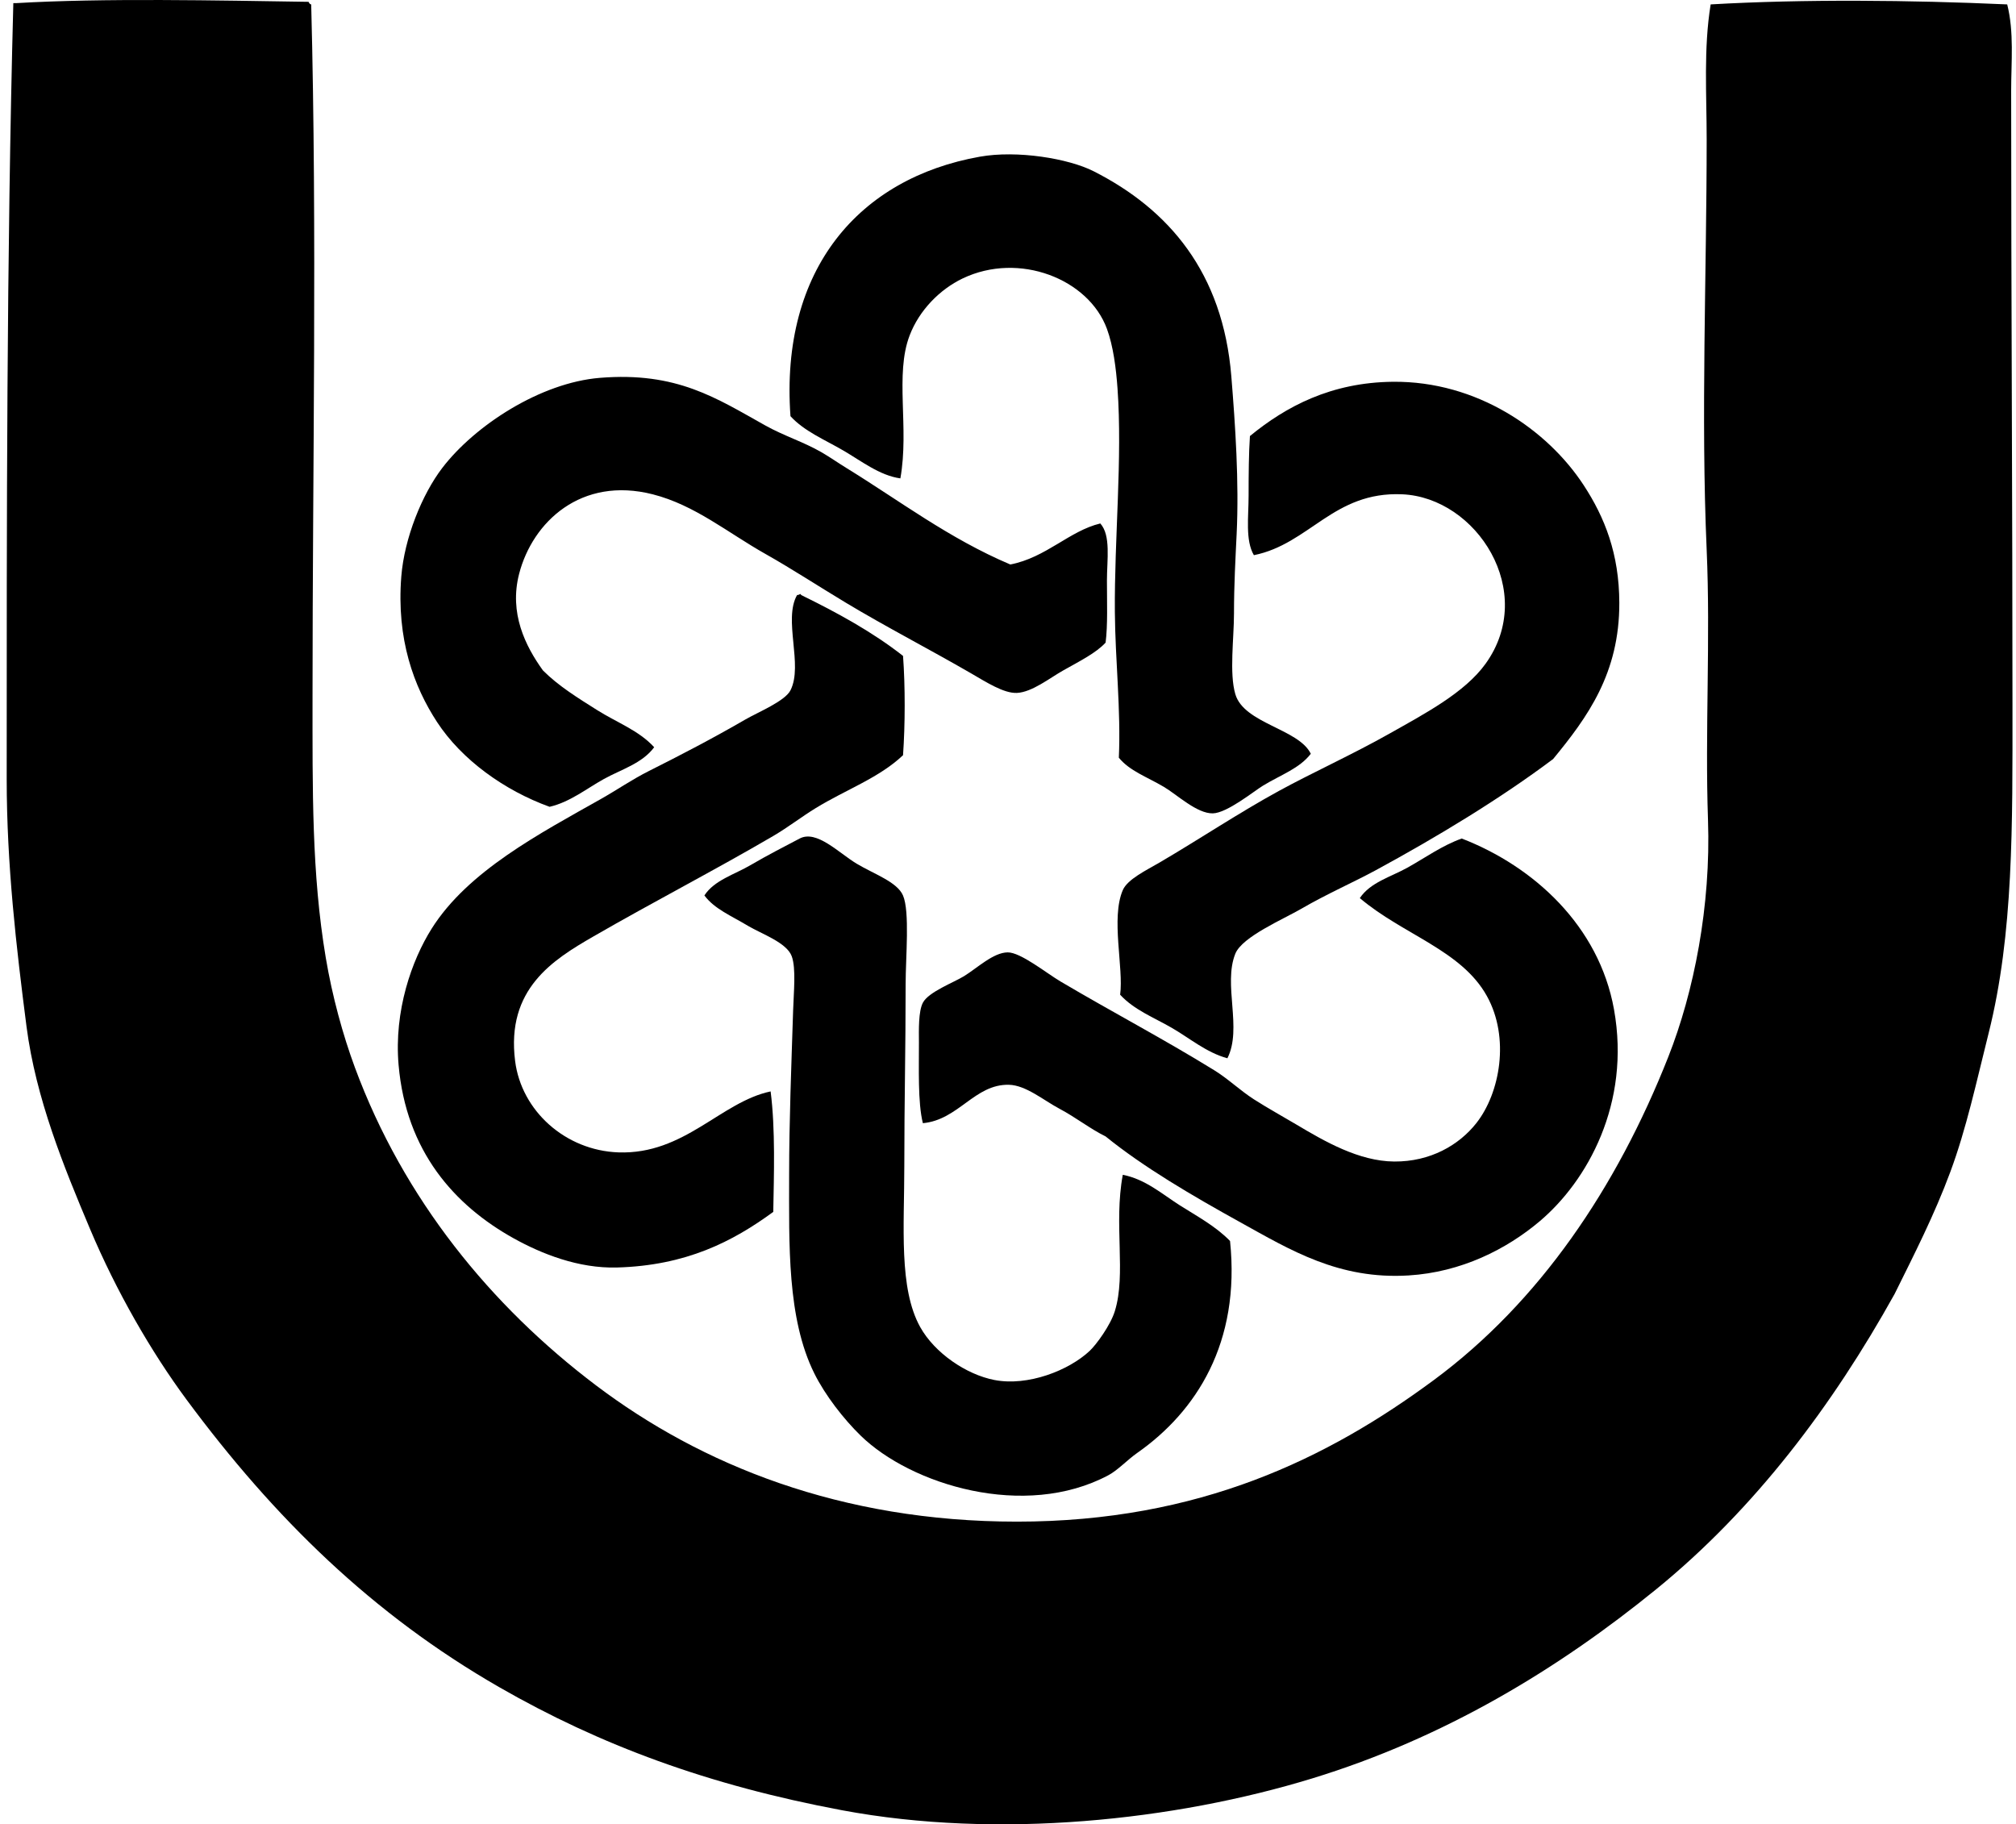
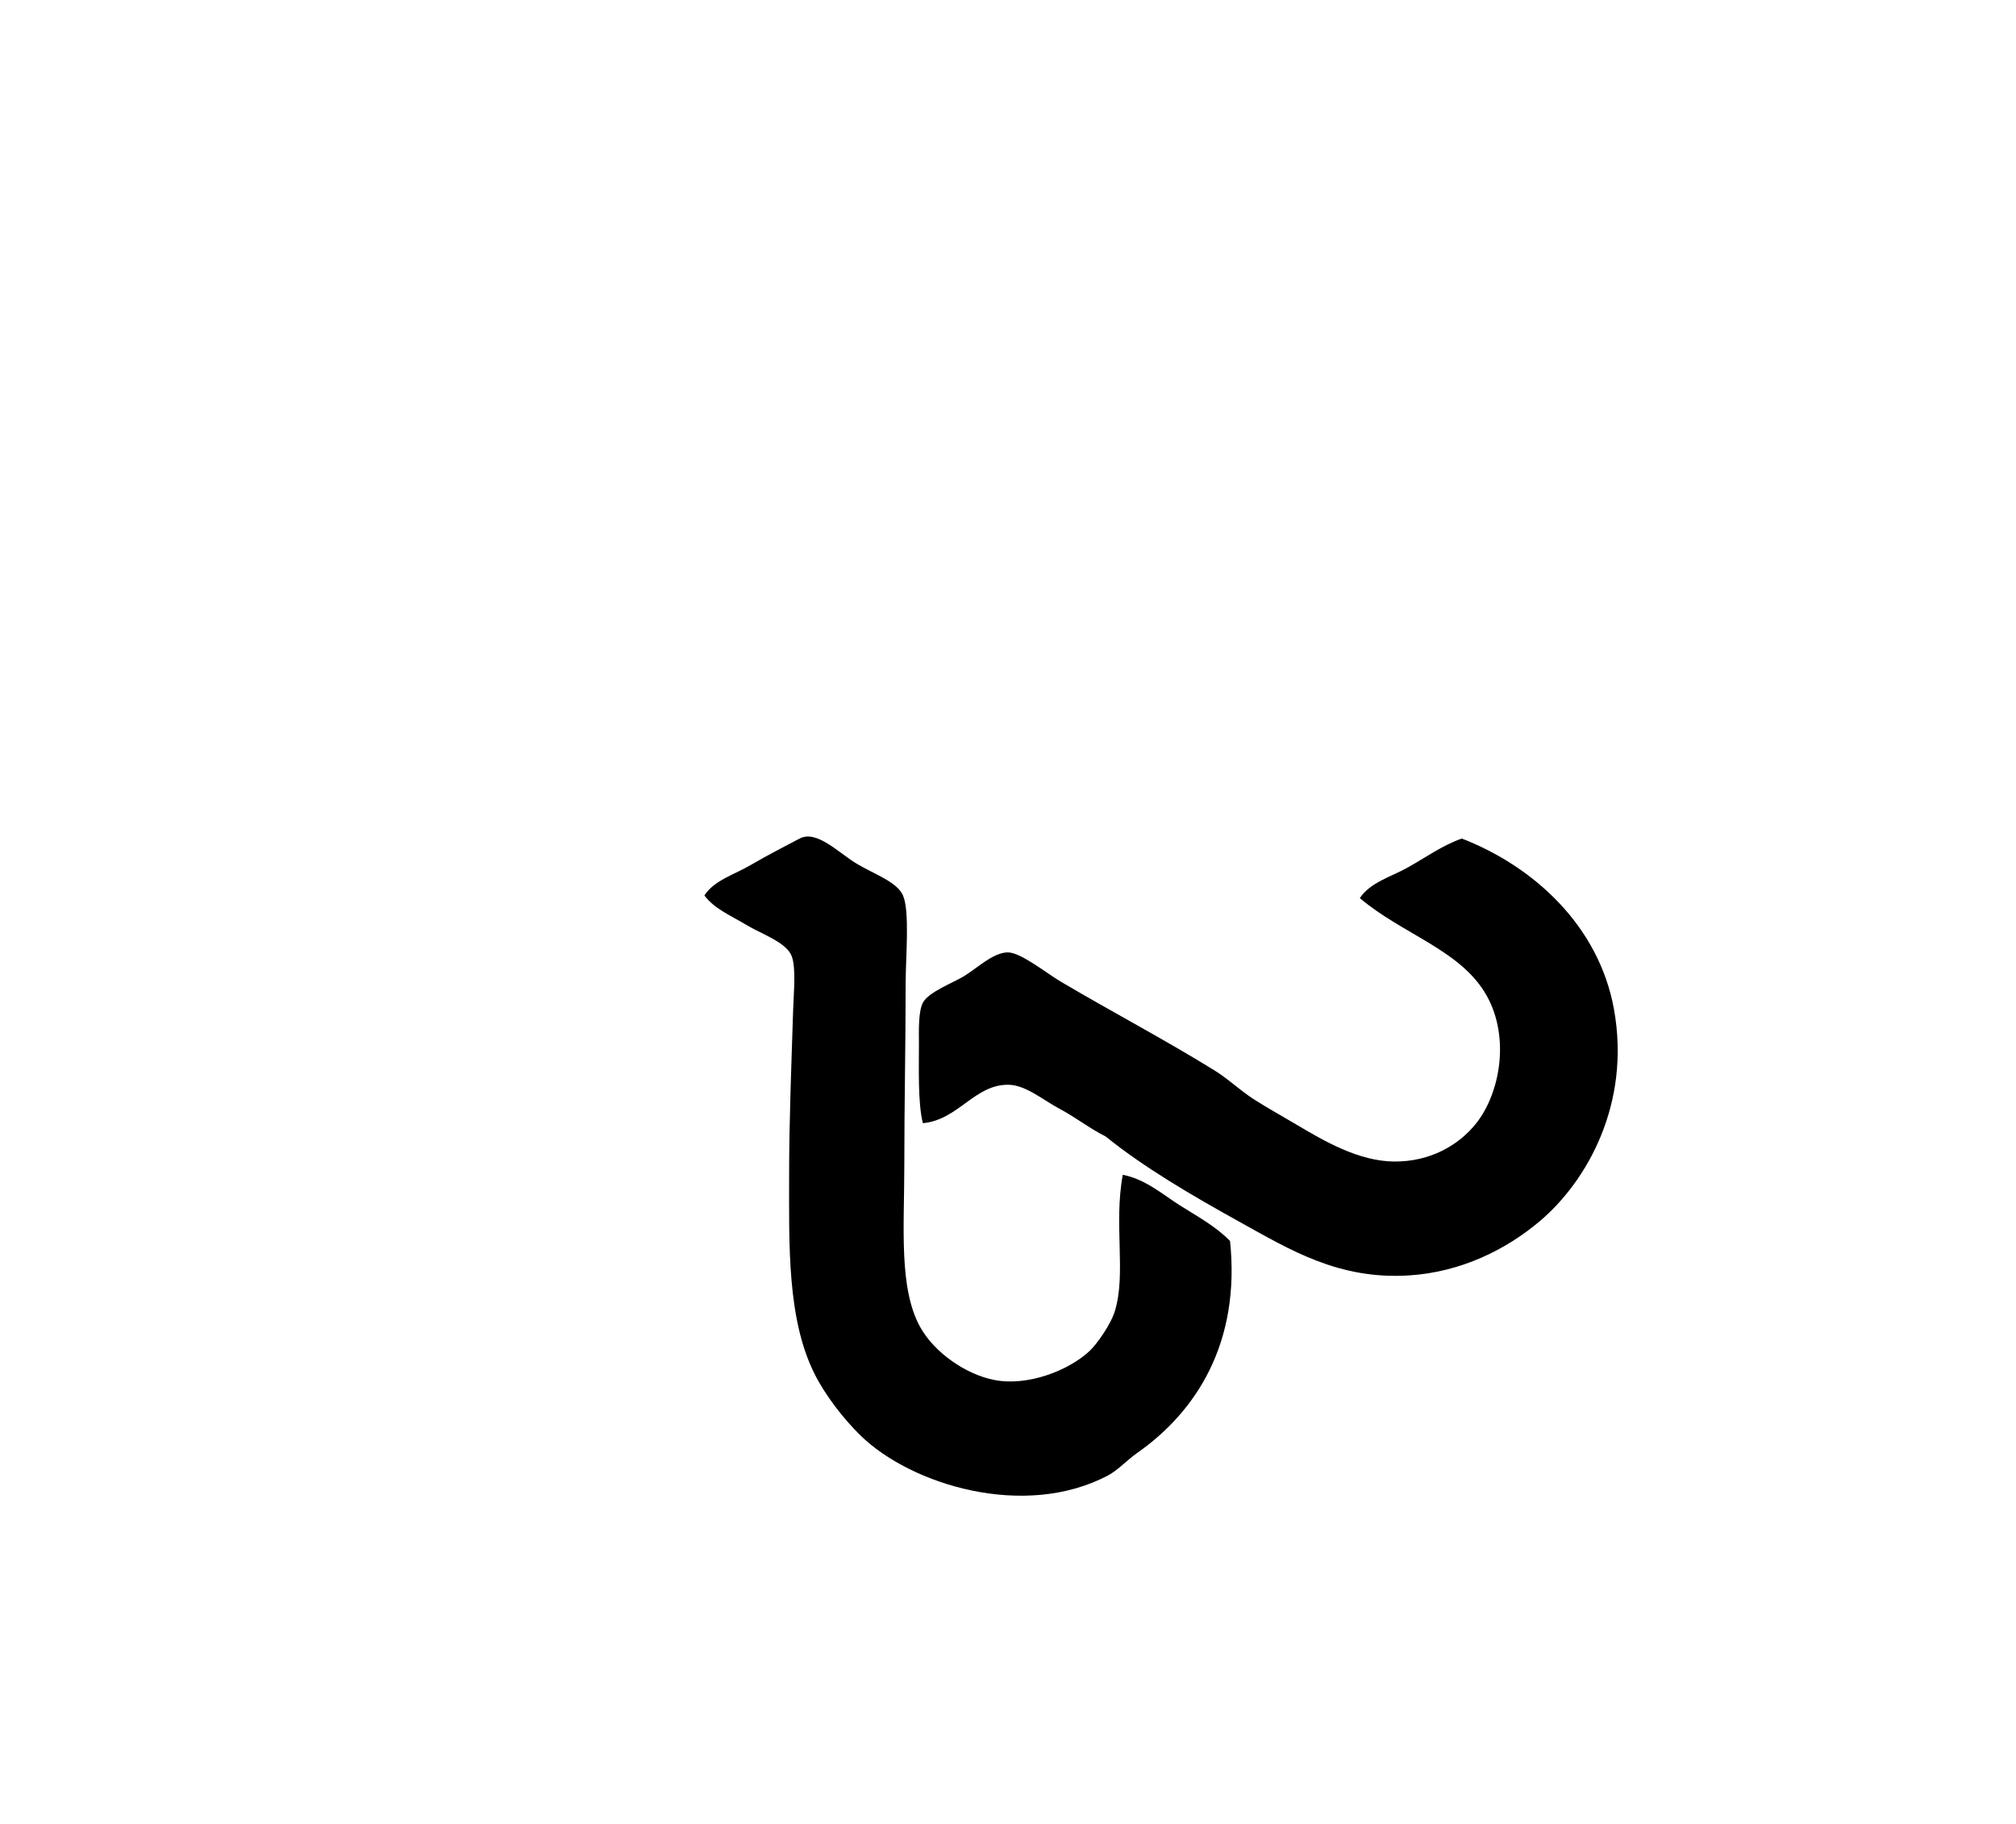
<svg xmlns="http://www.w3.org/2000/svg" width="221" height="200" fill="none" viewBox="0 0 221 200">
-   <path fill="#000" fill-rule="evenodd" d="M33.825.199c.062.13.127.26.29.29.653 25.096.146 50.645.146 75.616 0 10.561-.1 19.64 1.45 28.883.71 4.225 1.867 8.456 3.196 12.045 5.337 14.43 14.905 26.131 26.415 34.832 11.517 8.707 26.816 14.946 46.153 14.949 20.017 0 34.117-6.951 45.717-15.53 11.57-8.556 20.025-21.067 25.689-35.414 2.821-7.141 4.681-16.56 4.355-25.98-.335-9.682.282-19.876-.145-29.61-.644-14.67 0-30.328 0-44.993 0-4.963-.351-9.95.436-14.804 10.199-.59 21.926-.477 32.509 0 .765 3.044.436 6.281.433 9.438 0 22.336.145 45.808.145 67.486 0 13.012.128 24.929-2.613 35.85-1.344 5.355-2.433 10.457-4.21 15.24-1.748 4.714-3.961 9.036-6.097 13.353-6.794 12.225-15.317 23.564-26.124 32.366-10.719 8.725-23.173 16.296-37.737 20.752-15.059 4.611-34.431 6.684-51.523 3.486-14.664-2.747-26.516-7.135-37.59-13.498-13.9-7.987-24.657-18.533-34.254-31.495-3.892-5.26-7.728-11.92-10.594-18.725-2.875-6.821-5.942-14.306-6.966-22.203C1.785 103.837.734 94.786.734 85.396c0-28.317-.009-57.325.727-85.052h.291C11.34-.226 23.872.05 33.825.2Z" clip-rule="evenodd" />
-   <path fill="#000" fill-rule="evenodd" d="M143.694 82.636c-1.246 1.611-3.234 2.279-5.225 3.483-1.017.614-3.948 3.014-5.515 3.047-1.744.038-3.94-2.06-5.37-2.905-1.913-1.127-3.723-1.73-4.933-3.192.237-5.197-.395-10.713-.436-15.964-.063-8.063.839-16.874.29-24.531-.157-2.196-.465-4.634-1.162-6.53-2.006-5.465-9.633-8.482-15.822-5.515-2.489 1.196-4.741 3.465-5.803 6.242-1.646 4.29-.026 10.137-1.017 15.673-2.267-.315-4.272-1.899-6.242-3.047-2.023-1.183-4.293-2.112-5.806-3.773-1.154-16.166 7.577-26.099 20.755-28.445 4.097-.733 9.731.196 12.481 1.596 8.229 4.174 14.172 11.09 15.094 22.493.437 5.394.855 11.544.582 17.273-.125 2.616-.291 5.556-.291 8.707 0 2.73-.528 6.562.146 8.85.949 3.233 6.956 3.8 8.274 6.538Z" clip-rule="evenodd" />
-   <path fill="#000" fill-rule="evenodd" d="M120.619 57.386c1.178 1.308.727 3.975.727 6.239 0 2.409.098 4.89-.146 6.823-1.047 1.137-2.818 2.02-4.642 3.047-1.481.834-3.421 2.388-5.079 2.468-1.448.066-3.391-1.201-5.079-2.177-4.542-2.626-9.334-5.1-13.644-7.693-3.103-1.866-5.948-3.732-8.853-5.37-4.144-2.337-7.737-5.357-12.335-6.53-7.856-2.005-13.187 3.024-14.659 8.711-1.118 4.32.688 7.927 2.61 10.594 1.716 1.718 3.828 3.014 5.952 4.355 2.121 1.338 4.58 2.234 6.242 4.065-1.317 1.783-3.62 2.432-5.515 3.483-1.902 1.053-3.72 2.533-5.951 3.046-4.94-1.783-9.633-5.153-12.336-9.291-2.533-3.875-4.468-9.07-3.919-15.964.335-4.198 2.27-8.992 4.498-11.903 3.572-4.66 10.763-9.339 17.272-9.867 8.437-.688 12.766 2.225 18.141 5.225C85.935 47.78 88.09 48.45 90 49.548c.934.537 1.854 1.184 2.759 1.741 5.803 3.563 11.279 7.752 17.996 10.595 3.928-.76 6.47-3.682 9.864-4.498Zm13.931 58.631c-2.317-.635-4.15-2.216-6.096-3.337-1.967-1.137-4.133-1.967-5.661-3.632.398-2.94-1.032-8.395.291-11.463.513-1.192 2.536-2.154 4.064-3.047 4.406-2.584 8.66-5.432 13.063-7.838 3.643-1.993 8.028-3.975 12.047-6.242 3.922-2.213 8.313-4.518 10.594-7.692 5.685-7.898-.976-18.225-9.143-18.578-7.526-.326-10.149 5.444-16.254 6.675-.956-1.623-.579-4.195-.579-6.53 0-2.337.018-4.654.145-6.53 3.949-3.242 8.898-5.882 15.674-5.95 9.217-.09 16.933 5.26 20.9 11.318 2.326 3.55 3.904 7.535 3.919 12.917.021 7.722-3.483 12.534-7.257 17.123-5.719 4.296-12.611 8.48-19.449 12.194-2.394 1.299-5.349 2.59-8.129 4.206-1.985 1.157-6.503 3.074-7.257 4.937-1.367 3.379.787 8.194-.872 11.469Z" clip-rule="evenodd" />
-   <path fill="#000" fill-rule="evenodd" d="M84.478 119.649c.534 4.15.359 9.205.29 13.207-4.467 3.27-9.564 5.883-17.126 6.097-4.234.119-8.28-1.504-11.321-3.192-6.515-3.623-11.802-9.547-12.626-19.011-.517-5.942 1.447-11.487 3.628-14.949 3.975-6.313 11.86-10.43 18.577-14.225 1.736-.98 3.376-2.118 5.225-3.047 3.524-1.771 6.948-3.548 10.597-5.66 1.38-.799 4.331-2 4.933-3.193 1.413-2.785-.821-7.752.727-10.448.246.032.377-.247.436 0 3.996 1.955 7.838 4.06 11.176 6.678.246 3.313.234 7.57 0 10.884-2.635 2.501-6.266 3.771-9.58 5.806-1.56.956-2.996 2.08-4.642 3.047-6.284 3.682-13.208 7.257-19.74 11.03-4.415 2.549-9.563 5.747-8.563 13.644.691 5.474 5.518 9.808 11.321 10.016 7.245.255 11.226-5.533 16.688-6.684Z" clip-rule="evenodd" />
  <path fill="#000" fill-rule="evenodd" d="M123.084 128.791c2.48.481 4.328 2.124 6.242 3.341 1.887 1.198 3.943 2.293 5.515 3.916 1.163 11.163-3.708 18.699-10.161 23.223-1.136.798-2.142 1.911-3.192 2.465-9.176 4.878-21.63 1.027-27.142-4.355-1.855-1.806-3.884-4.411-5.08-6.82-2.999-6.046-2.759-14.139-2.759-21.773 0-5.835.247-11.994.437-17.993.062-2.032.335-4.607-.146-5.951-.54-1.513-3.337-2.471-4.788-3.337-1.872-1.128-3.69-1.858-4.791-3.341 1.086-1.676 3.293-2.287 5.079-3.337 1.848-1.083 3.761-2.062 5.37-2.905 1.86-.973 4.266 1.572 6.241 2.76 1.917 1.147 4.439 1.996 5.08 3.482.762 1.765.29 6.767.29 9.725 0 7.301-.145 12.745-.145 19.883 0 6.746-.62 13.454 1.741 17.708 1.587 2.851 5.052 5.206 8.129 5.803 3.667.712 8.152-1.033 10.452-3.192.724-.68 2.278-2.801 2.756-4.353 1.264-4.079-.137-9.511.872-14.949Z" clip-rule="evenodd" />
  <path fill="#000" fill-rule="evenodd" d="M101.169 123.132c-.572-2.263-.421-6.099-.433-8.852-.009-1.397-.062-3.403.433-4.355.62-1.184 3.371-2.21 4.501-2.905 1.465-.899 3.204-2.59 4.788-2.613 1.418-.018 4.228 2.26 5.806 3.195 5.663 3.349 11.247 6.274 16.836 9.722 1.516.931 2.851 2.228 4.355 3.192 1.528.979 3.148 1.866 4.646 2.759 3.073 1.83 6.859 4.035 10.739 4.061 3.964.03 7.112-1.812 8.998-4.206 2.605-3.302 3.697-9.366 1.16-13.935-2.794-5.035-9.167-6.705-13.931-10.736 1.154-1.733 3.391-2.318 5.224-3.341 1.982-1.104 3.768-2.409 5.948-3.192 7.91 3.058 15.047 9.594 16.691 18.726 1.863 10.344-2.949 18.838-8.129 23.22-3.667 3.1-8.627 5.595-14.368 5.951-7.662.475-12.976-2.783-18.432-5.806-5.408-2.996-10.635-6.061-14.803-9.434-1.706-.836-3.237-2.071-5.079-3.047-1.727-.919-3.664-2.569-5.516-2.613-3.752-.092-5.526 3.853-9.434 4.209Z" clip-rule="evenodd" />
</svg>